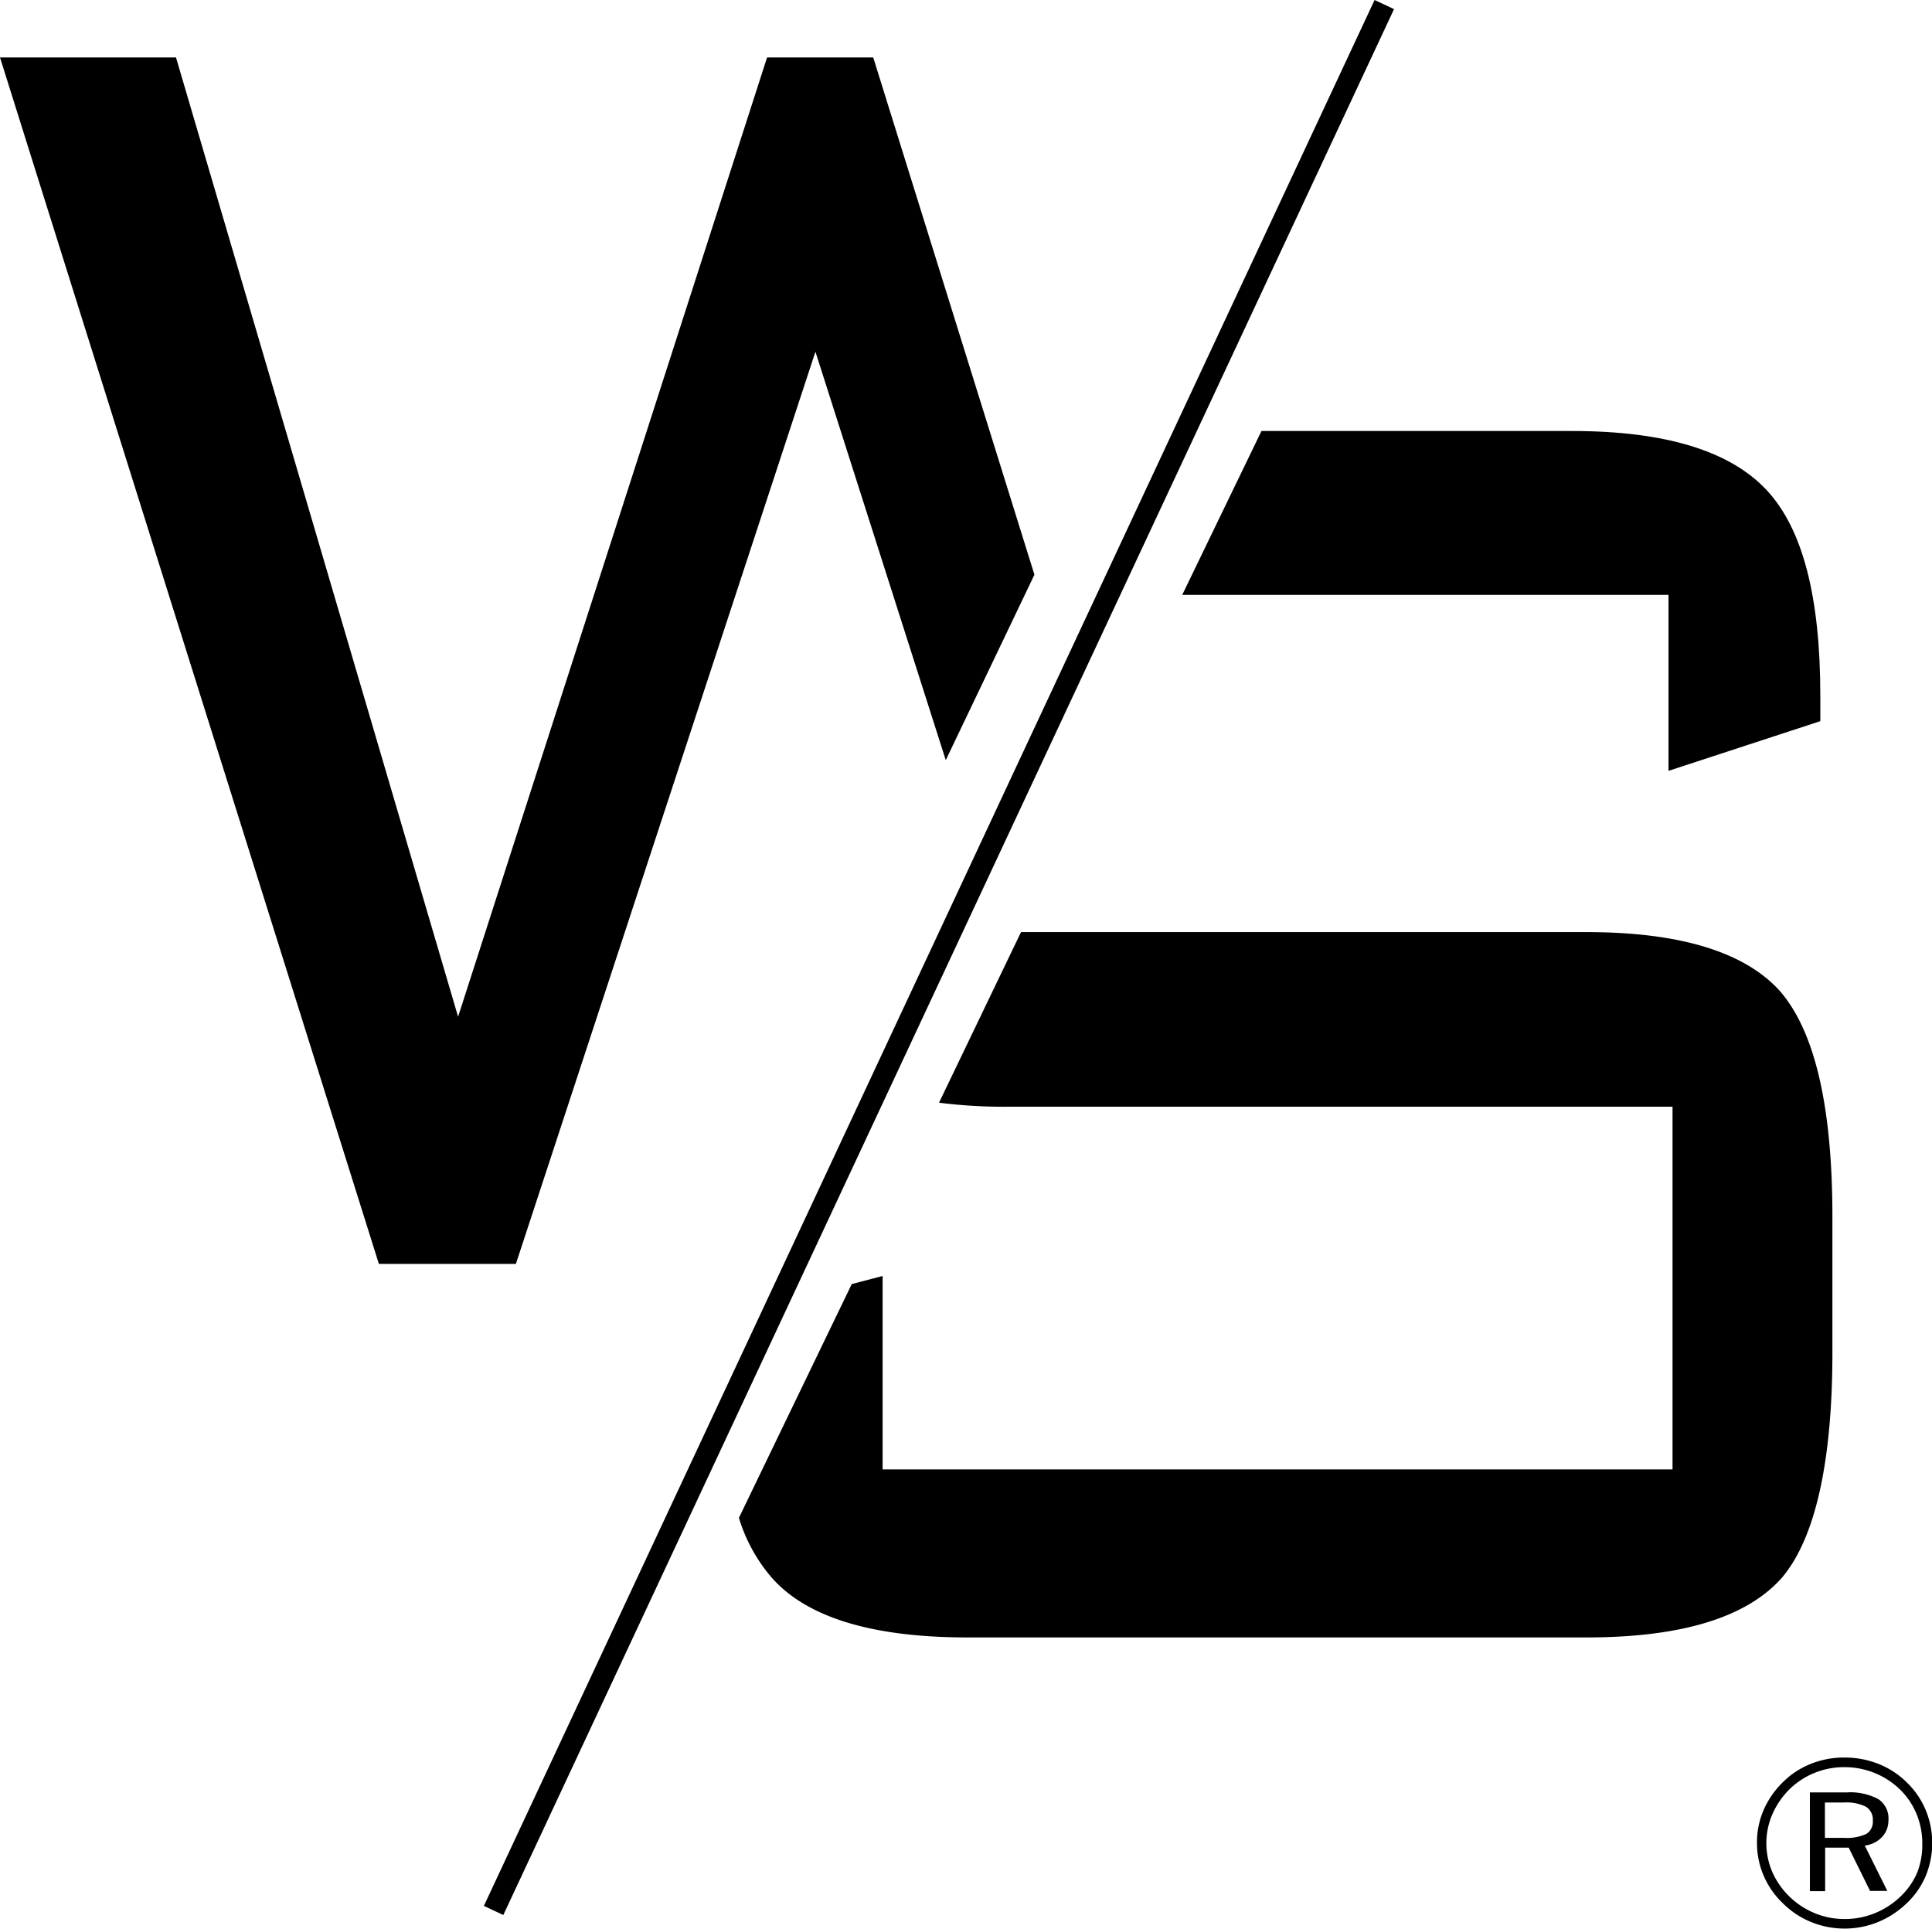
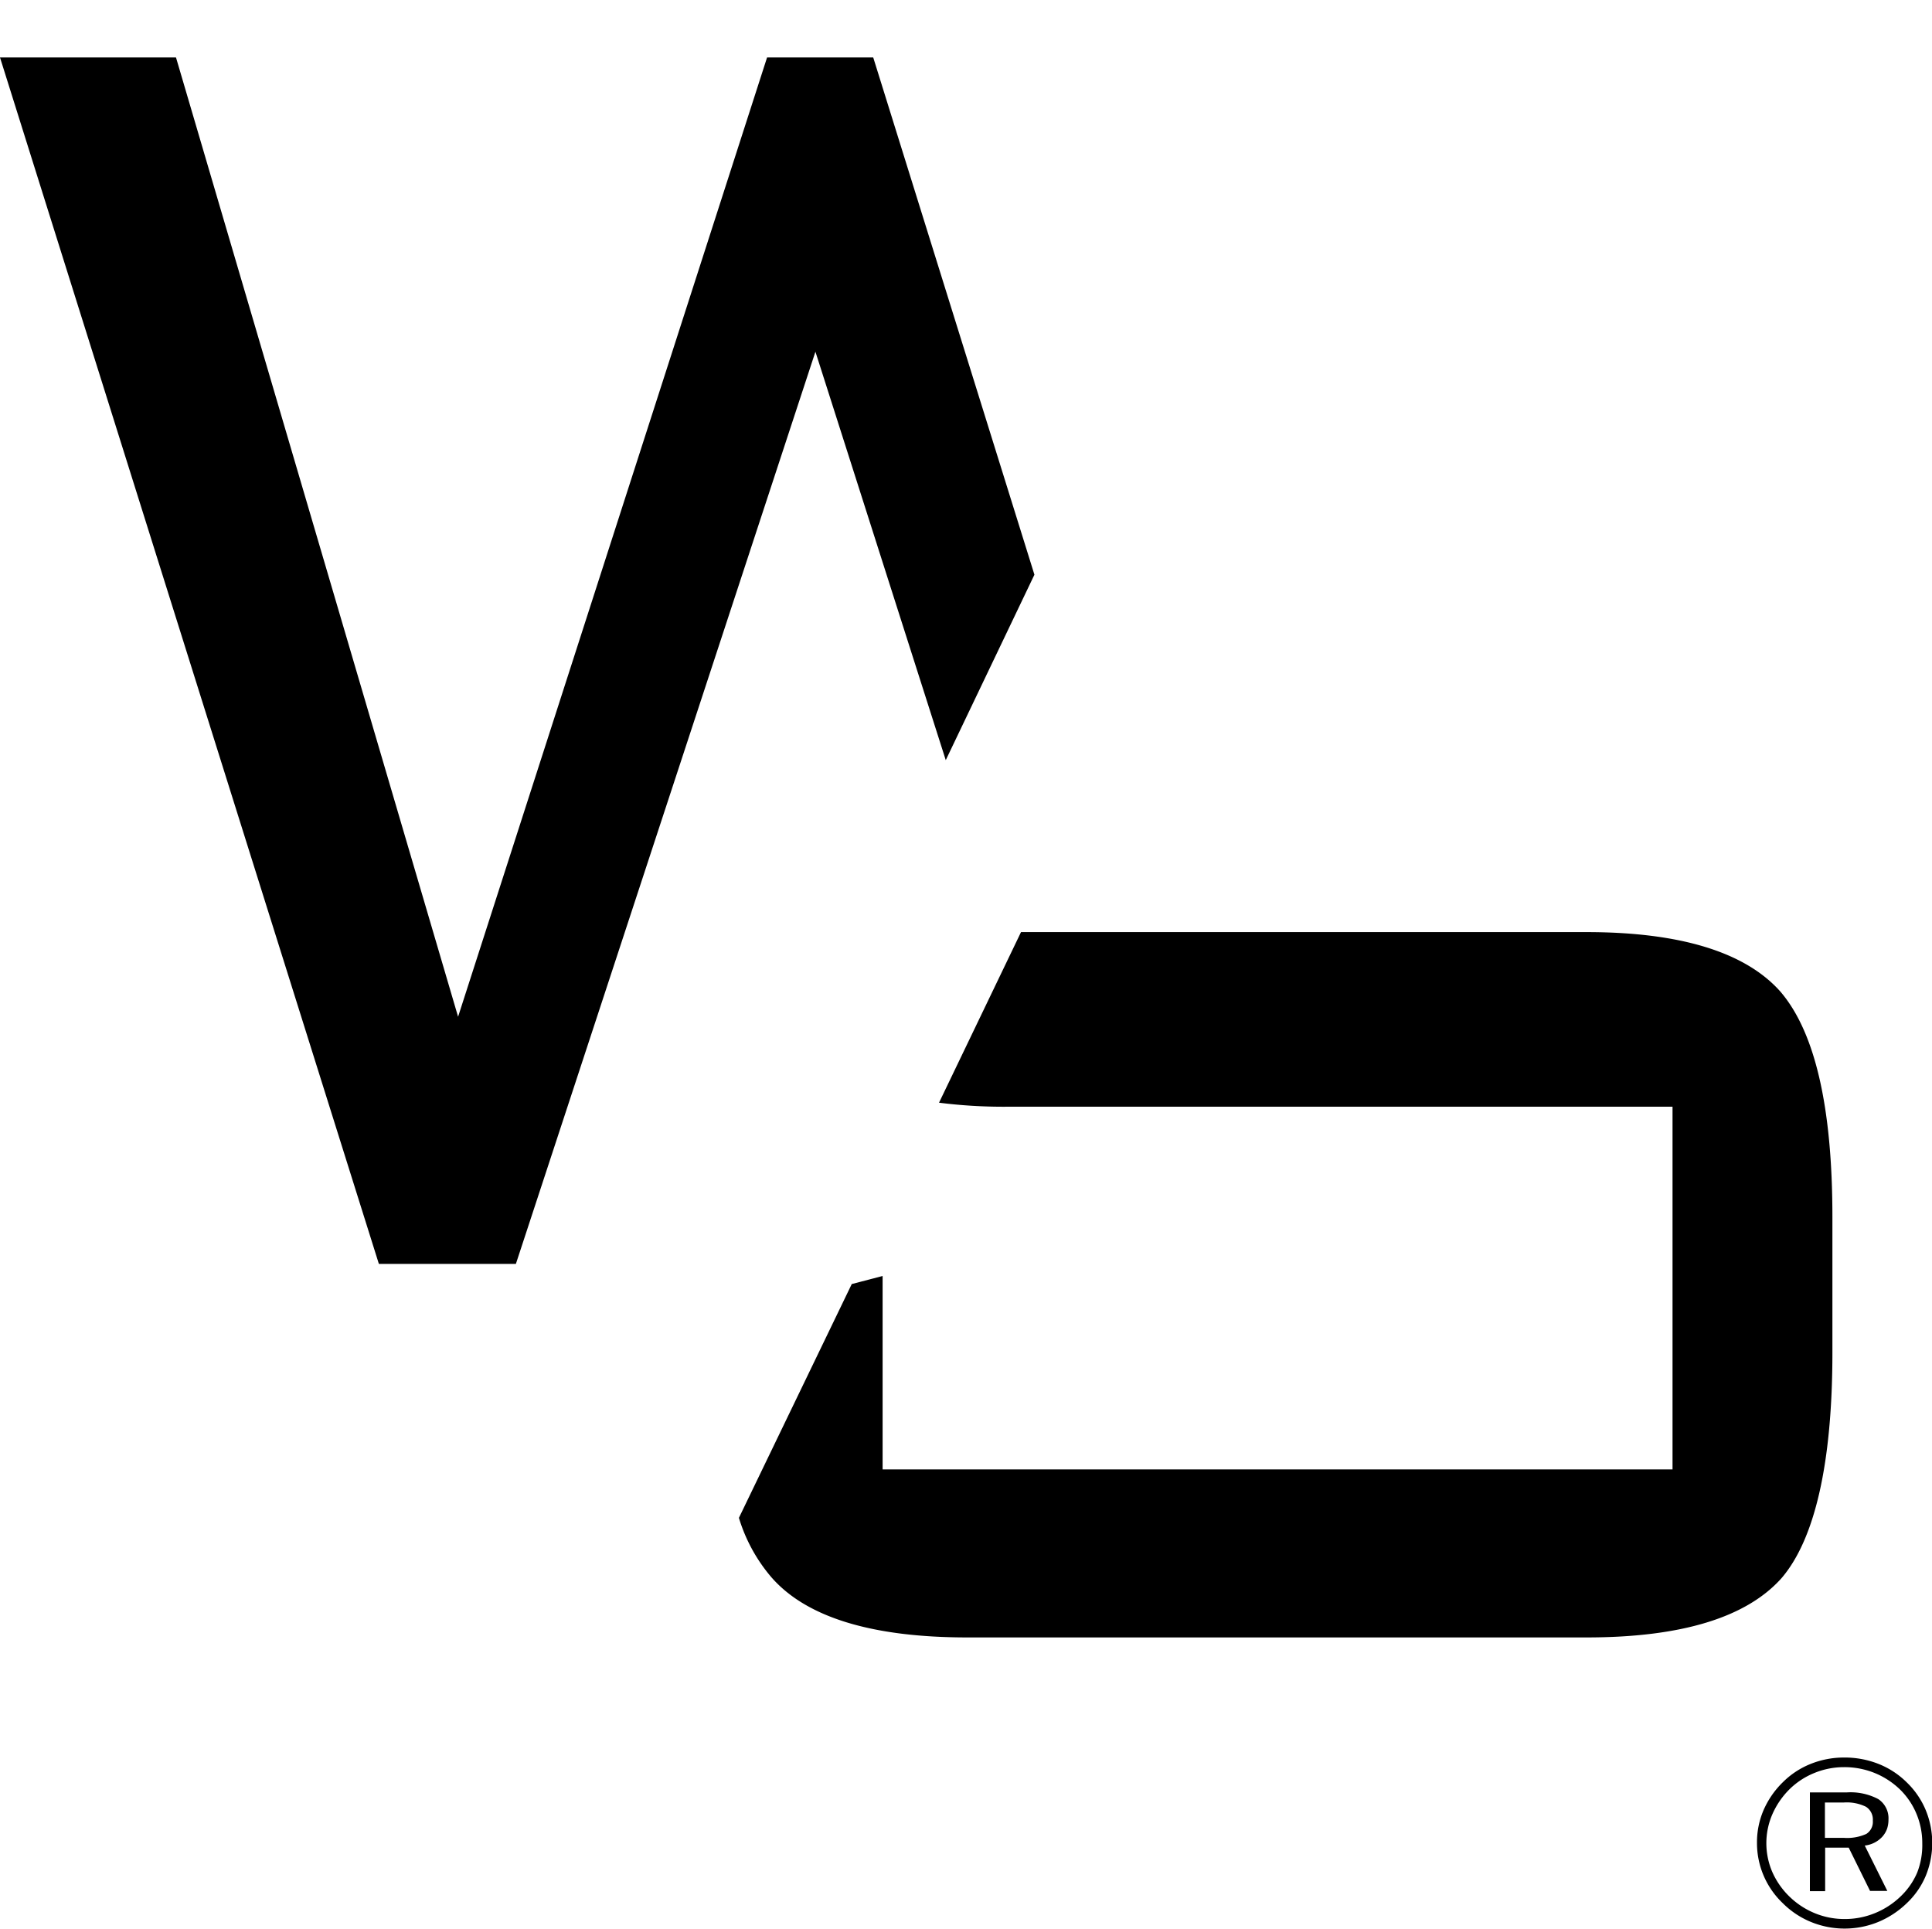
<svg xmlns="http://www.w3.org/2000/svg" id="Warstwa_1" data-name="Warstwa 1" viewBox="0 0 335.59 334.99">
  <g id="Warstwa_2" data-name="Warstwa 2">
    <polygon points="151.68 9.98 133.24 9.98 79.57 176.6 30.57 9.98 0 9.98 65.81 219.53 89.61 219.53 141.64 61.09 164.28 132.03 179.68 99.82 151.68 9.98" />
  </g>
  <g id="Warstwa_3" data-name="Warstwa 3">
-     <path d="M977.92,360.08v30.33l26.37-8.63v-4.43c0-17-3-28.94-9.33-35.71s-17.5-10.26-33.84-10.26h-53.9l-13.77,28.47h84.47Z" transform="translate(-688.1 -256.52)" />
    <path d="M997.29,428.68c-6.06-6.76-17.27-10.26-33.6-10.26H865.45l-14.24,29.63a89.08,89.08,0,0,0,11.67.7H978.62v63H841.41V478.15l-5.36,1.4-19.6,40.61a28.6,28.6,0,0,0,5.6,10.27c6.06,7,17.5,10.5,34.07,10.5H963.69c16.57,0,27.77-3.5,33.84-10.27,5.83-6.77,8.86-20.07,8.86-39.2V467.89Q1006.39,439.18,997.29,428.68Z" transform="translate(-688.1 -256.52)" />
  </g>
  <g id="Warstwa_7" data-name="Warstwa 7">
-     <rect x="668.49" y="420.97" width="365.41" height="3.73" transform="translate(-580.37 758.41) rotate(-64.95)" />
-   </g>
+     </g>
  <path d="M1008.43,561.79a15.94,15.94,0,0,1,6,1.12,14.63,14.63,0,0,1,4.92,3.24,14.35,14.35,0,0,1,3.25,4.77,15,15,0,0,1,0,11.43,13.93,13.93,0,0,1-3.27,4.72,15.85,15.85,0,0,1-5,3.29,15.43,15.43,0,0,1-11.64,0,14.92,14.92,0,0,1-4.92-3.27,14.4,14.4,0,0,1-4.48-10.46A14.15,14.15,0,0,1,994.4,571a15.3,15.3,0,0,1,3.38-4.92,14.4,14.4,0,0,1,4.83-3.18A15.49,15.49,0,0,1,1008.43,561.79ZM1022,576.71a13.16,13.16,0,0,0-1-5.12,12.73,12.73,0,0,0-2.87-4.25,13.81,13.81,0,0,0-4.44-2.88,14,14,0,0,0-5.28-1,13.55,13.55,0,0,0-5.12,1,13.18,13.18,0,0,0-4.34,2.83,14,14,0,0,0-3,4.38,12.61,12.61,0,0,0,0,10,13.53,13.53,0,0,0,3,4.29,13.78,13.78,0,0,0,4.41,2.88,13.49,13.49,0,0,0,5.14,1,13.75,13.75,0,0,0,5.22-1,14,14,0,0,0,4.5-2.91,12.45,12.45,0,0,0,2.89-4.14A13.05,13.05,0,0,0,1022,576.71Zm-13.13-8.86a10.29,10.29,0,0,1,5.49,1.16,4,4,0,0,1,1.77,3.57,5.07,5.07,0,0,1-.23,1.54,4.25,4.25,0,0,1-.89,1.48,4.89,4.89,0,0,1-3,1.48l3.92,7.88h-3l-3.71-7.52h-4.09V585h-2.65V567.85Zm-.5,1.75h-3.28v6.14h3.28a8.08,8.08,0,0,0,3.91-.68,2.47,2.47,0,0,0,1.13-2.3,2.63,2.63,0,0,0-1.19-2.42A7.58,7.58,0,0,0,1008.39,569.6Z" transform="translate(-688.1 -256.52)" />
</svg>